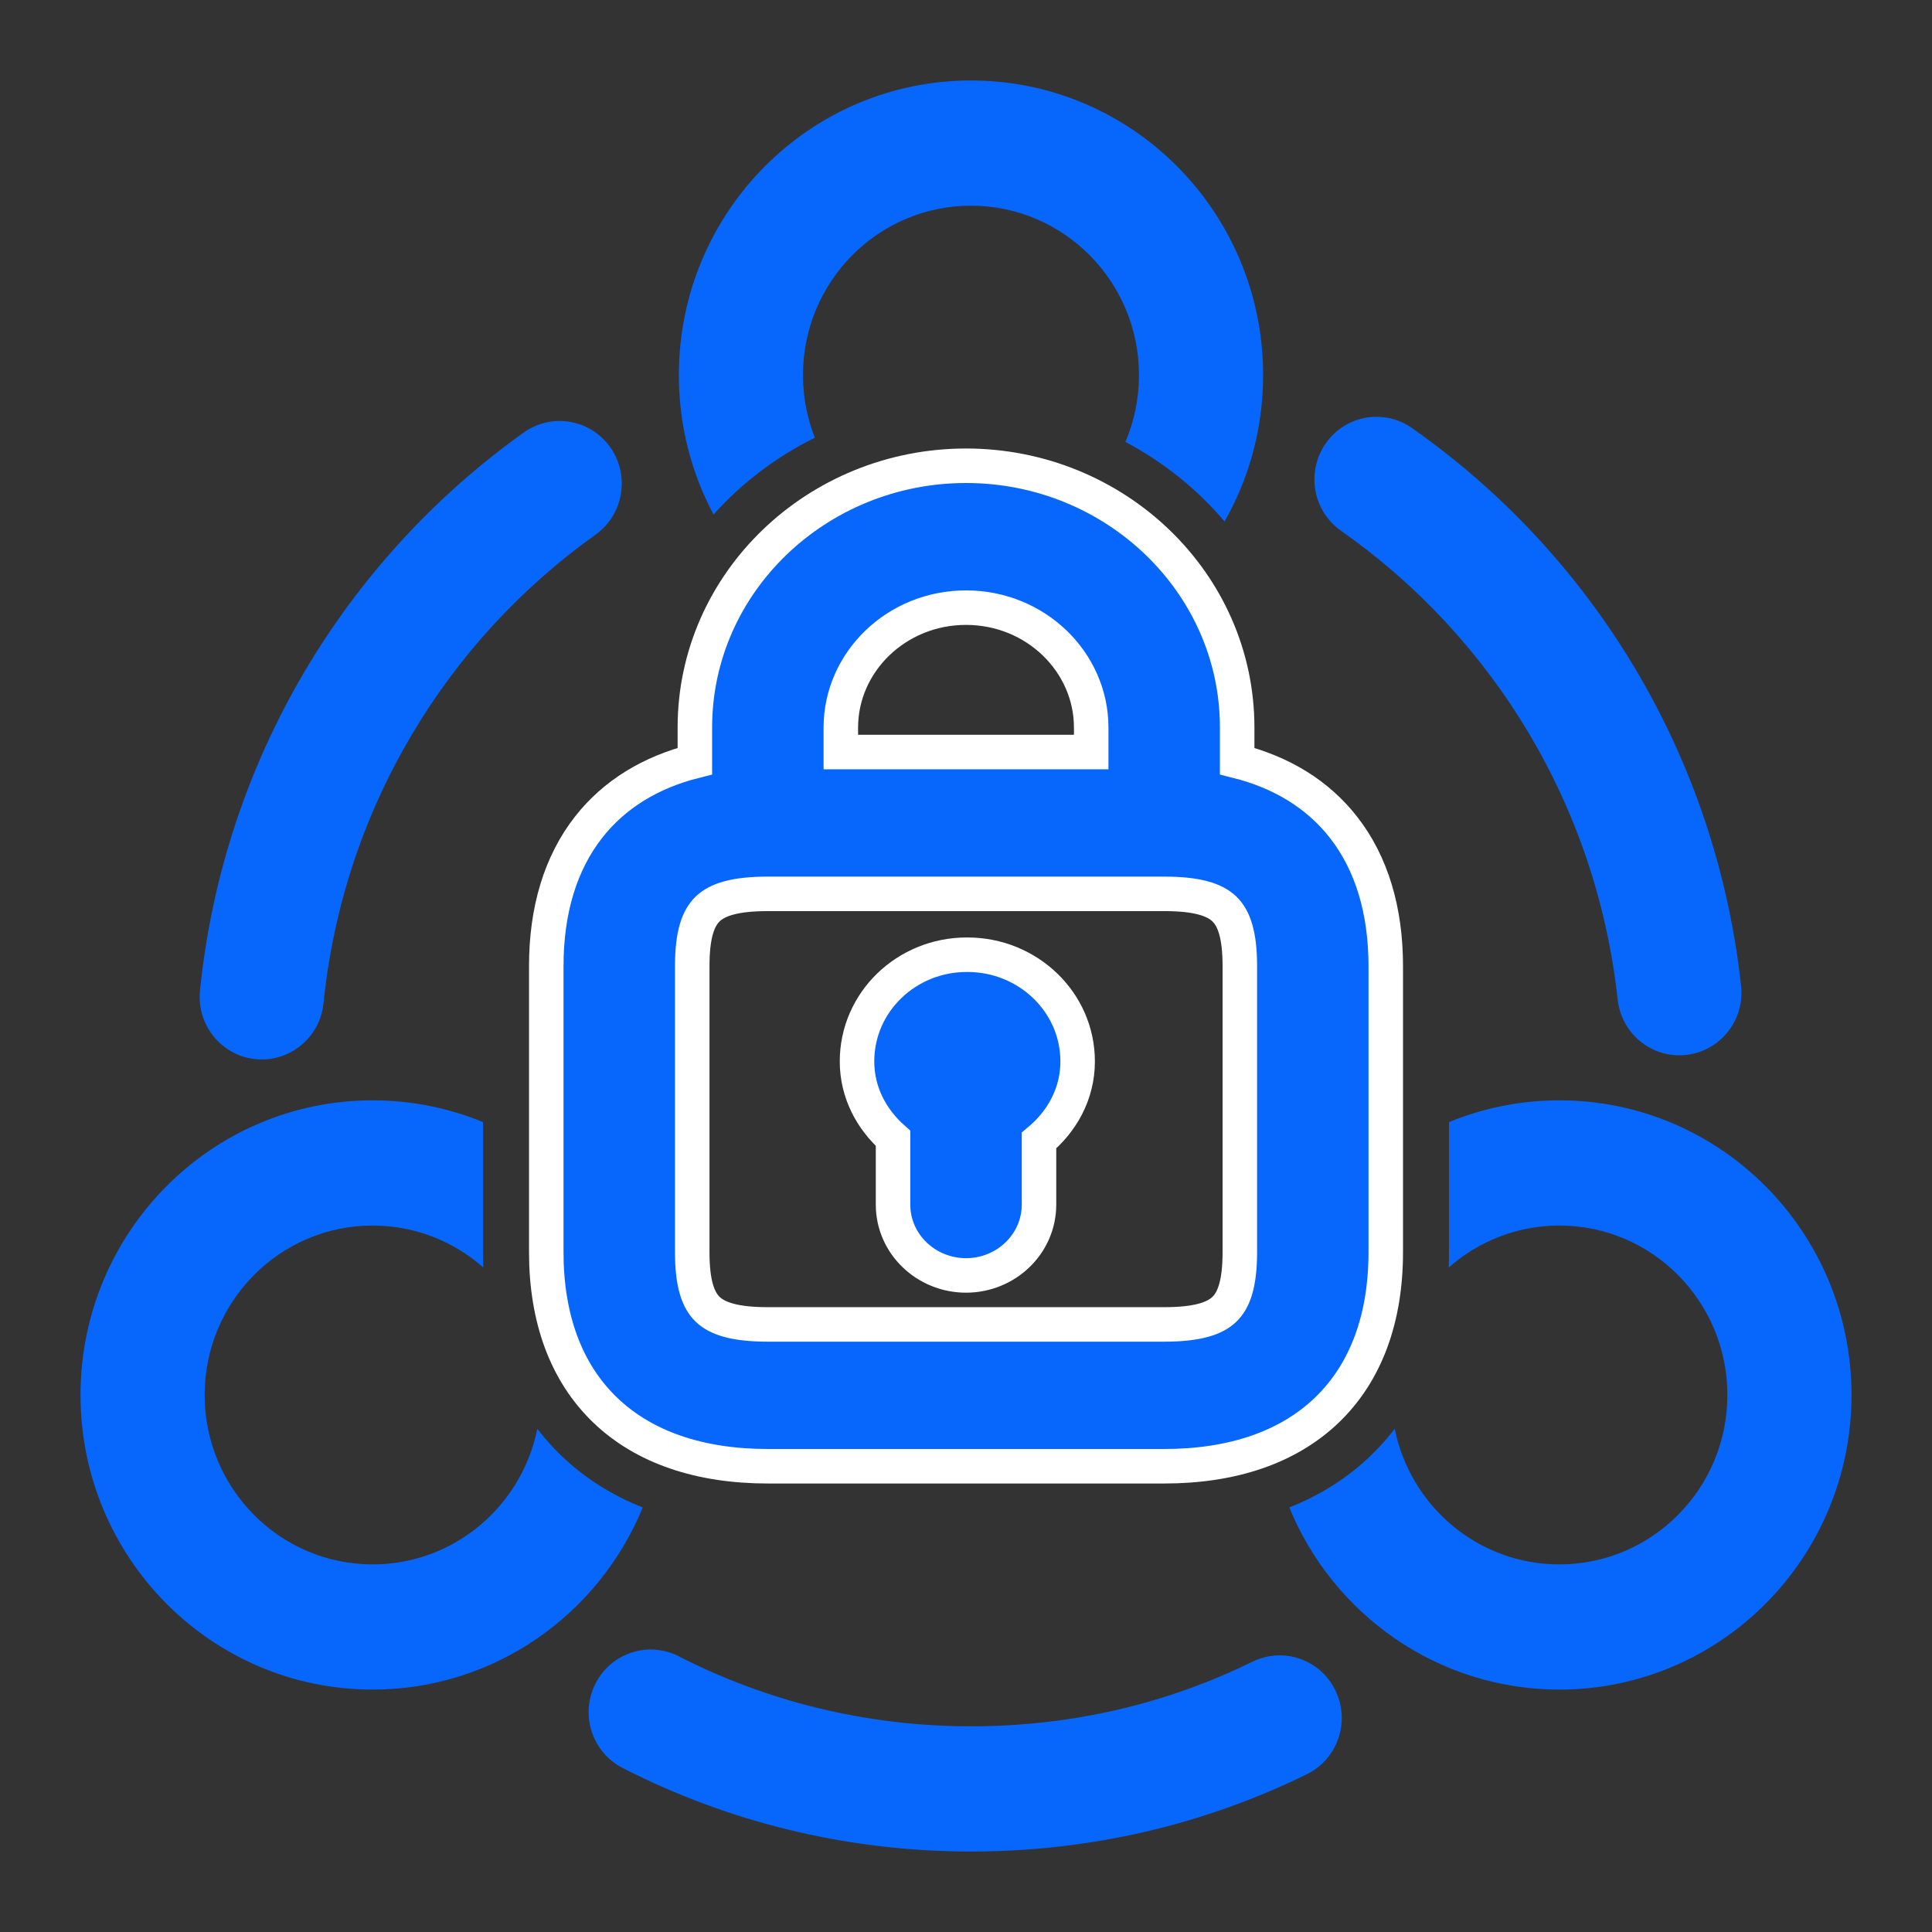
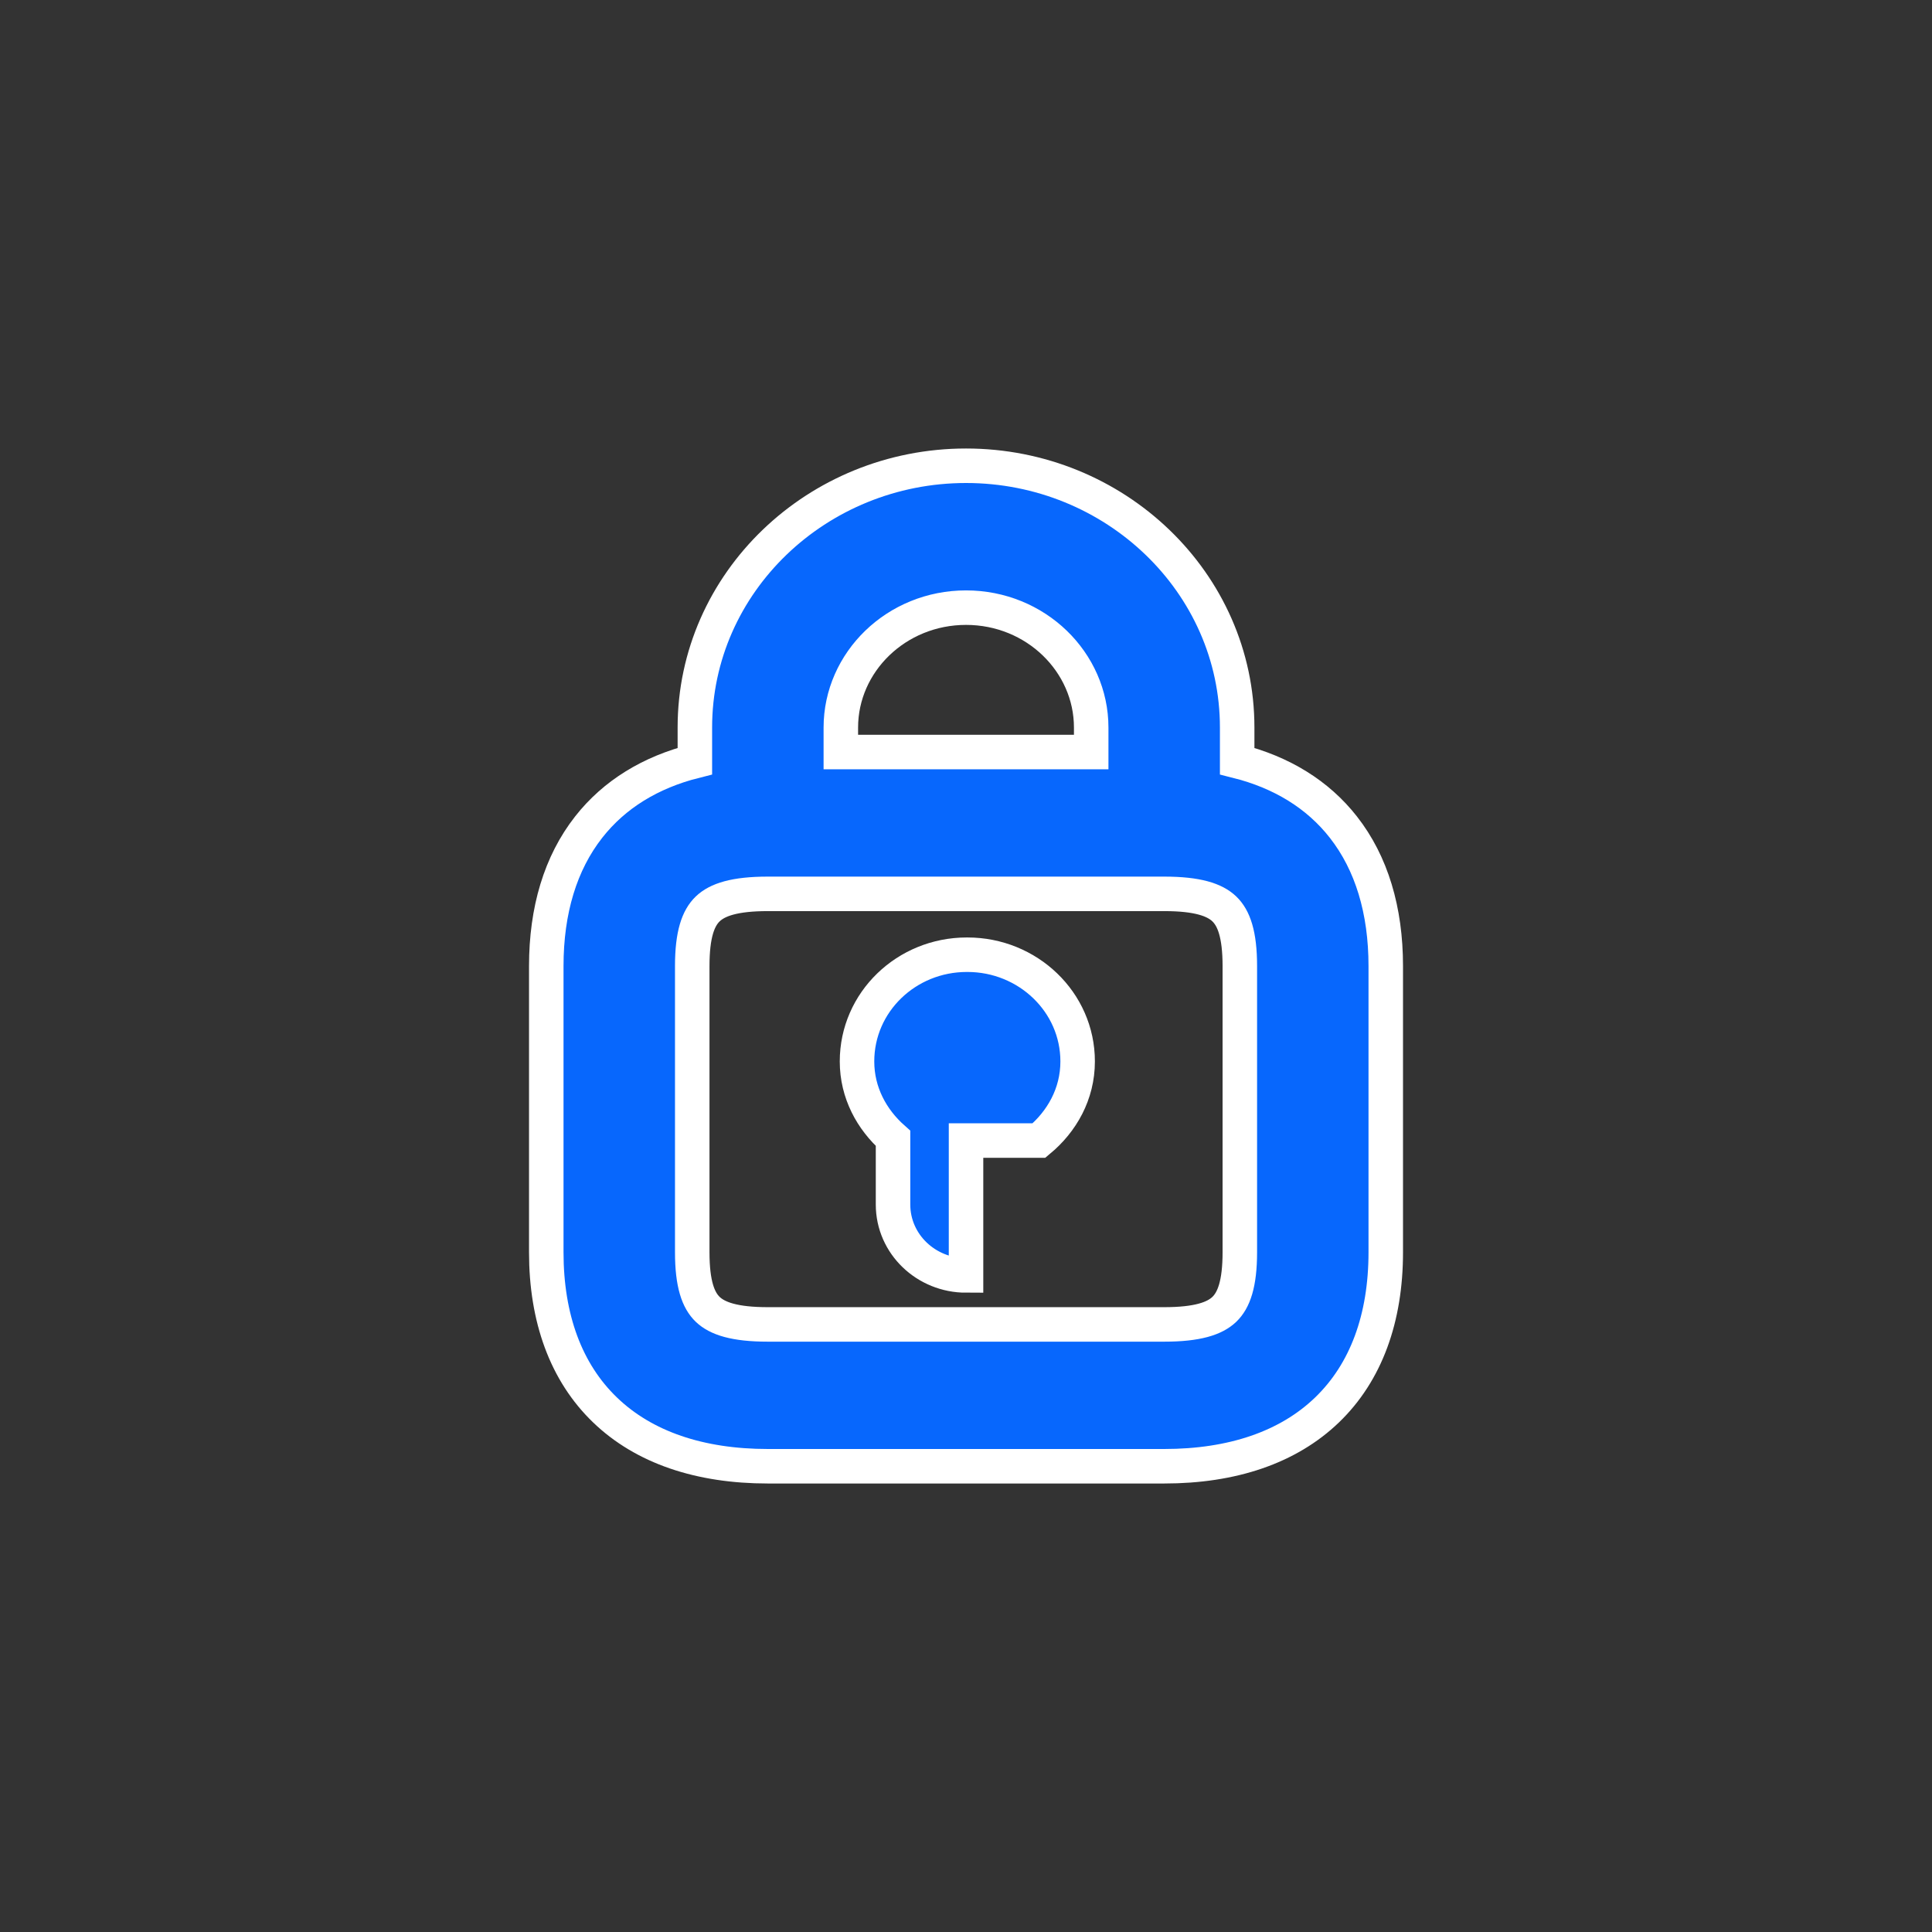
<svg xmlns="http://www.w3.org/2000/svg" width="56" height="56" viewBox="0 0 56 56" fill="none">
  <rect x="0" y="0" width="56" height="56" fill="#333333" stroke="none" />
  <g id="DAOs">
-     <path id="lock-viewfinder" d="M40.167 36.297V28.001C40.167 26.385 39.756 25.017 38.938 23.974C38.196 23.026 37.147 22.385 35.86 22.061V21.087C35.86 16.886 32.316 13.5 28.001 13.5C23.685 13.5 20.141 16.886 20.141 21.087V22.061C18.855 22.385 17.806 23.026 17.063 23.974C16.245 25.017 15.834 26.385 15.834 28.001V36.297C15.834 38.209 16.405 39.779 17.537 40.868C18.665 41.955 20.285 42.5 22.257 42.5H33.745C35.716 42.5 37.336 41.955 38.465 40.868C39.596 39.779 40.167 38.209 40.167 36.297ZM28.001 17.613C30.019 17.613 31.629 19.19 31.629 21.089V21.798H24.372V21.089C24.372 19.19 25.982 17.613 28.001 17.613ZM35.937 36.297C35.937 37.215 35.763 37.687 35.489 37.951C35.21 38.219 34.707 38.389 33.745 38.389H22.257C21.294 38.389 20.791 38.219 20.512 37.951C20.238 37.687 20.065 37.215 20.065 36.297V28.001C20.065 27.082 20.238 26.611 20.512 26.347C20.791 26.078 21.294 25.909 22.257 25.909H33.745C34.707 25.909 35.21 26.078 35.489 26.347C35.763 26.611 35.937 27.082 35.937 28.001V36.297ZM30.116 33.059C30.775 32.511 31.236 31.713 31.236 30.766C31.236 29.041 29.788 27.673 28.044 27.673H28.022C26.275 27.673 24.841 29.043 24.841 30.766C24.841 31.675 25.269 32.449 25.885 32.996V34.913C25.885 36.066 26.851 36.969 28.001 36.969C29.151 36.969 30.116 36.066 30.116 34.913V33.059Z" fill="#0767FD" stroke="white" />
-     <path id="Subtract" fill-rule="evenodd" clip-rule="evenodd" d="M23.275 10.873C23.275 8.161 25.455 5.962 28.145 5.962C30.834 5.962 33.014 8.161 33.014 10.873C33.014 11.56 32.874 12.215 32.621 12.809C33.722 13.392 34.7 14.176 35.495 15.115C36.206 13.865 36.612 12.417 36.612 10.873C36.612 6.157 32.821 2.333 28.145 2.333C23.468 2.333 19.677 6.157 19.677 10.873C19.677 12.334 20.041 13.71 20.683 14.913C21.503 13.998 22.501 13.24 23.619 12.688C23.397 12.126 23.275 11.514 23.275 10.873ZM14.001 32.525C13.014 32.118 11.934 31.894 10.802 31.894C6.125 31.894 2.334 35.718 2.334 40.434C2.334 45.15 6.125 48.973 10.802 48.973C14.333 48.973 17.36 46.793 18.63 43.694C17.754 43.348 16.954 42.852 16.265 42.188C16.012 41.945 15.782 41.686 15.574 41.414C15.123 43.657 13.158 45.345 10.802 45.345C8.112 45.345 5.932 43.146 5.932 40.434C5.932 37.722 8.112 35.523 10.802 35.523C12.03 35.523 13.153 35.982 14.009 36.739C14.004 36.592 14.001 36.445 14.001 36.297V32.525ZM37.371 43.694C38.642 46.793 41.668 48.973 45.2 48.973C49.876 48.973 53.667 45.15 53.667 40.434C53.667 35.718 49.876 31.894 45.2 31.894C44.068 31.894 42.988 32.118 42.001 32.525V36.297C42.001 36.445 41.998 36.592 41.992 36.739C42.849 35.982 43.971 35.523 45.2 35.523C47.889 35.523 50.069 37.722 50.069 40.434C50.069 43.146 47.889 45.345 45.2 45.345C42.843 45.345 40.878 43.657 40.427 41.414C40.219 41.686 39.989 41.945 39.736 42.188C39.047 42.852 38.247 43.348 37.371 43.694ZM40.925 12.406C40.109 11.834 38.988 12.038 38.421 12.861C37.854 13.684 38.056 14.814 38.872 15.386C43.255 18.459 46.276 23.34 46.889 28.972C46.998 29.968 47.886 30.687 48.874 30.577C49.862 30.468 50.575 29.572 50.466 28.576C49.736 21.869 46.136 16.059 40.925 12.406ZM17.261 15.498C18.073 14.92 18.265 13.787 17.692 12.969C17.118 12.151 15.995 11.957 15.184 12.535C10.025 16.214 6.476 22.026 5.797 28.709C5.696 29.706 6.415 30.597 7.404 30.699C8.392 30.801 9.276 30.076 9.377 29.079C9.946 23.474 12.921 18.593 17.261 15.498ZM19.677 48.01C18.791 47.555 17.708 47.911 17.258 48.804C16.807 49.697 17.16 50.79 18.046 51.244C21.078 52.8 24.524 53.667 28.144 53.667C31.632 53.667 34.923 52.878 37.879 51.427C38.773 50.989 39.144 49.903 38.709 49.002C38.275 48.101 37.198 47.726 36.304 48.165C33.839 49.375 31.086 50.038 28.144 50.038C25.096 50.038 22.209 49.308 19.677 48.01Z" fill="#0767FD" />
+     <path id="lock-viewfinder" d="M40.167 36.297V28.001C40.167 26.385 39.756 25.017 38.938 23.974C38.196 23.026 37.147 22.385 35.86 22.061V21.087C35.86 16.886 32.316 13.5 28.001 13.5C23.685 13.5 20.141 16.886 20.141 21.087V22.061C18.855 22.385 17.806 23.026 17.063 23.974C16.245 25.017 15.834 26.385 15.834 28.001V36.297C15.834 38.209 16.405 39.779 17.537 40.868C18.665 41.955 20.285 42.5 22.257 42.5H33.745C35.716 42.5 37.336 41.955 38.465 40.868C39.596 39.779 40.167 38.209 40.167 36.297ZM28.001 17.613C30.019 17.613 31.629 19.19 31.629 21.089V21.798H24.372V21.089C24.372 19.19 25.982 17.613 28.001 17.613ZM35.937 36.297C35.937 37.215 35.763 37.687 35.489 37.951C35.21 38.219 34.707 38.389 33.745 38.389H22.257C21.294 38.389 20.791 38.219 20.512 37.951C20.238 37.687 20.065 37.215 20.065 36.297V28.001C20.065 27.082 20.238 26.611 20.512 26.347C20.791 26.078 21.294 25.909 22.257 25.909H33.745C34.707 25.909 35.21 26.078 35.489 26.347C35.763 26.611 35.937 27.082 35.937 28.001V36.297ZM30.116 33.059C30.775 32.511 31.236 31.713 31.236 30.766C31.236 29.041 29.788 27.673 28.044 27.673H28.022C26.275 27.673 24.841 29.043 24.841 30.766C24.841 31.675 25.269 32.449 25.885 32.996V34.913C25.885 36.066 26.851 36.969 28.001 36.969V33.059Z" fill="#0767FD" stroke="white" />
  </g>
</svg>